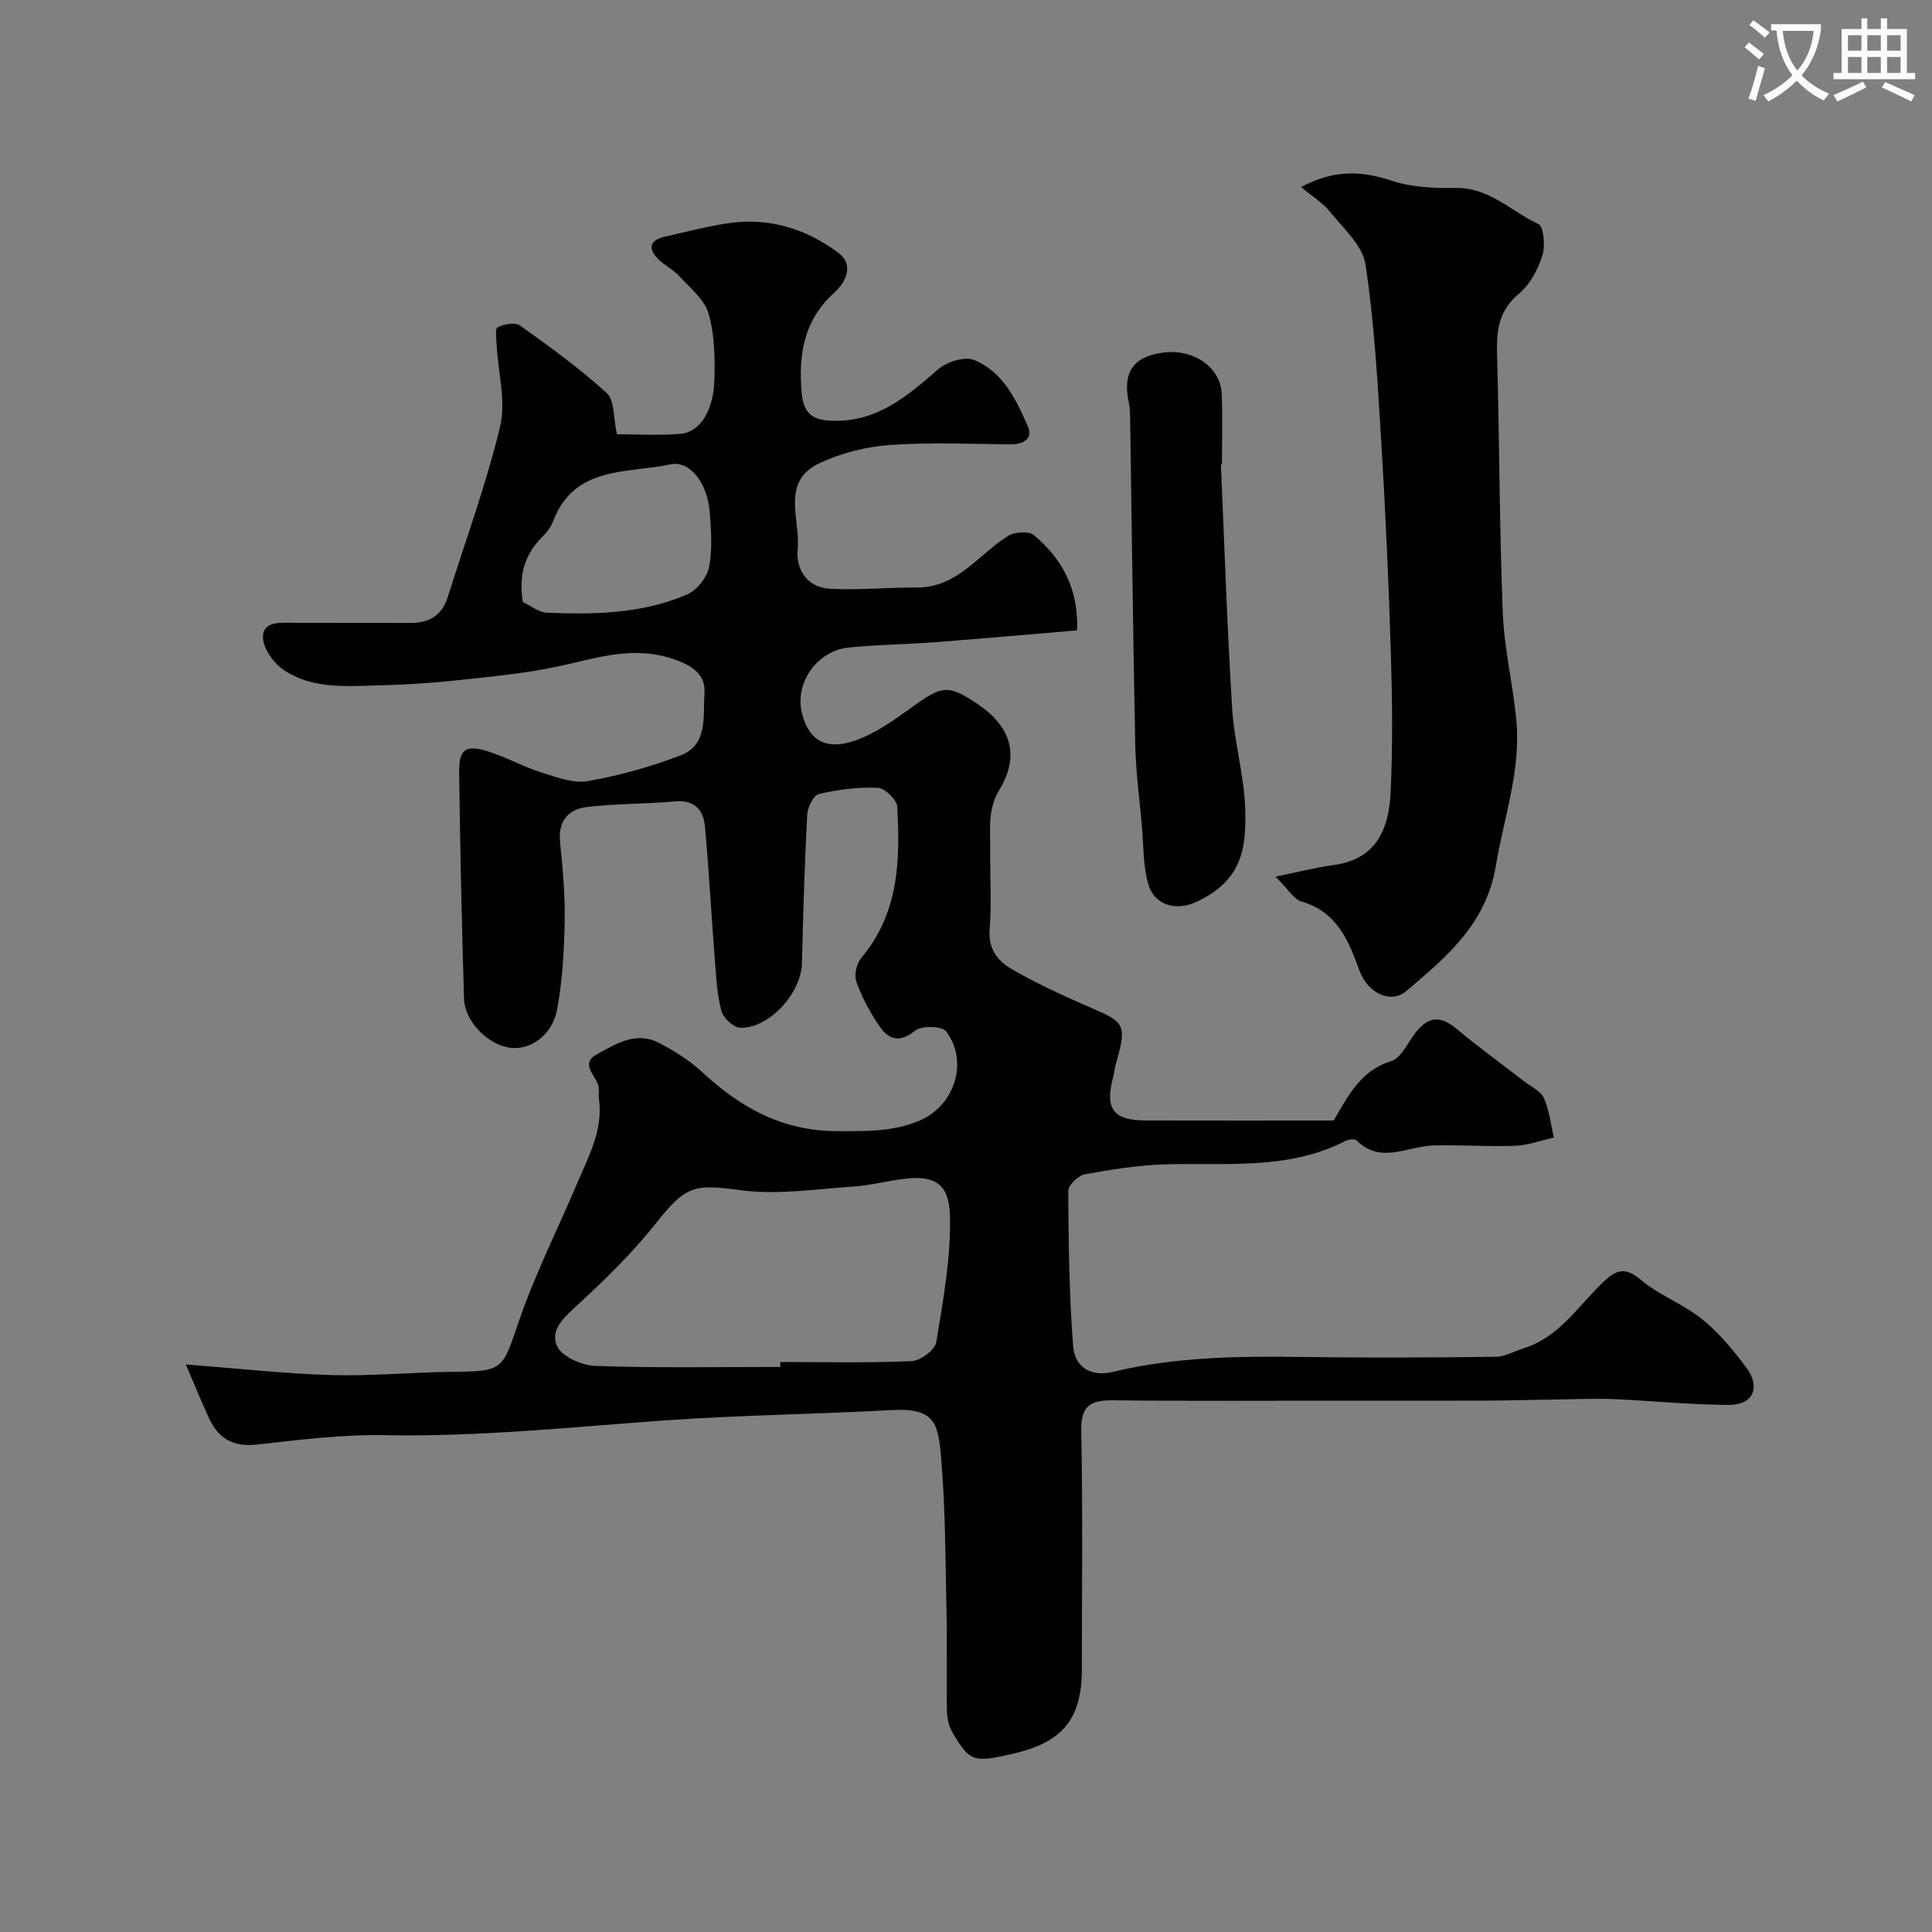
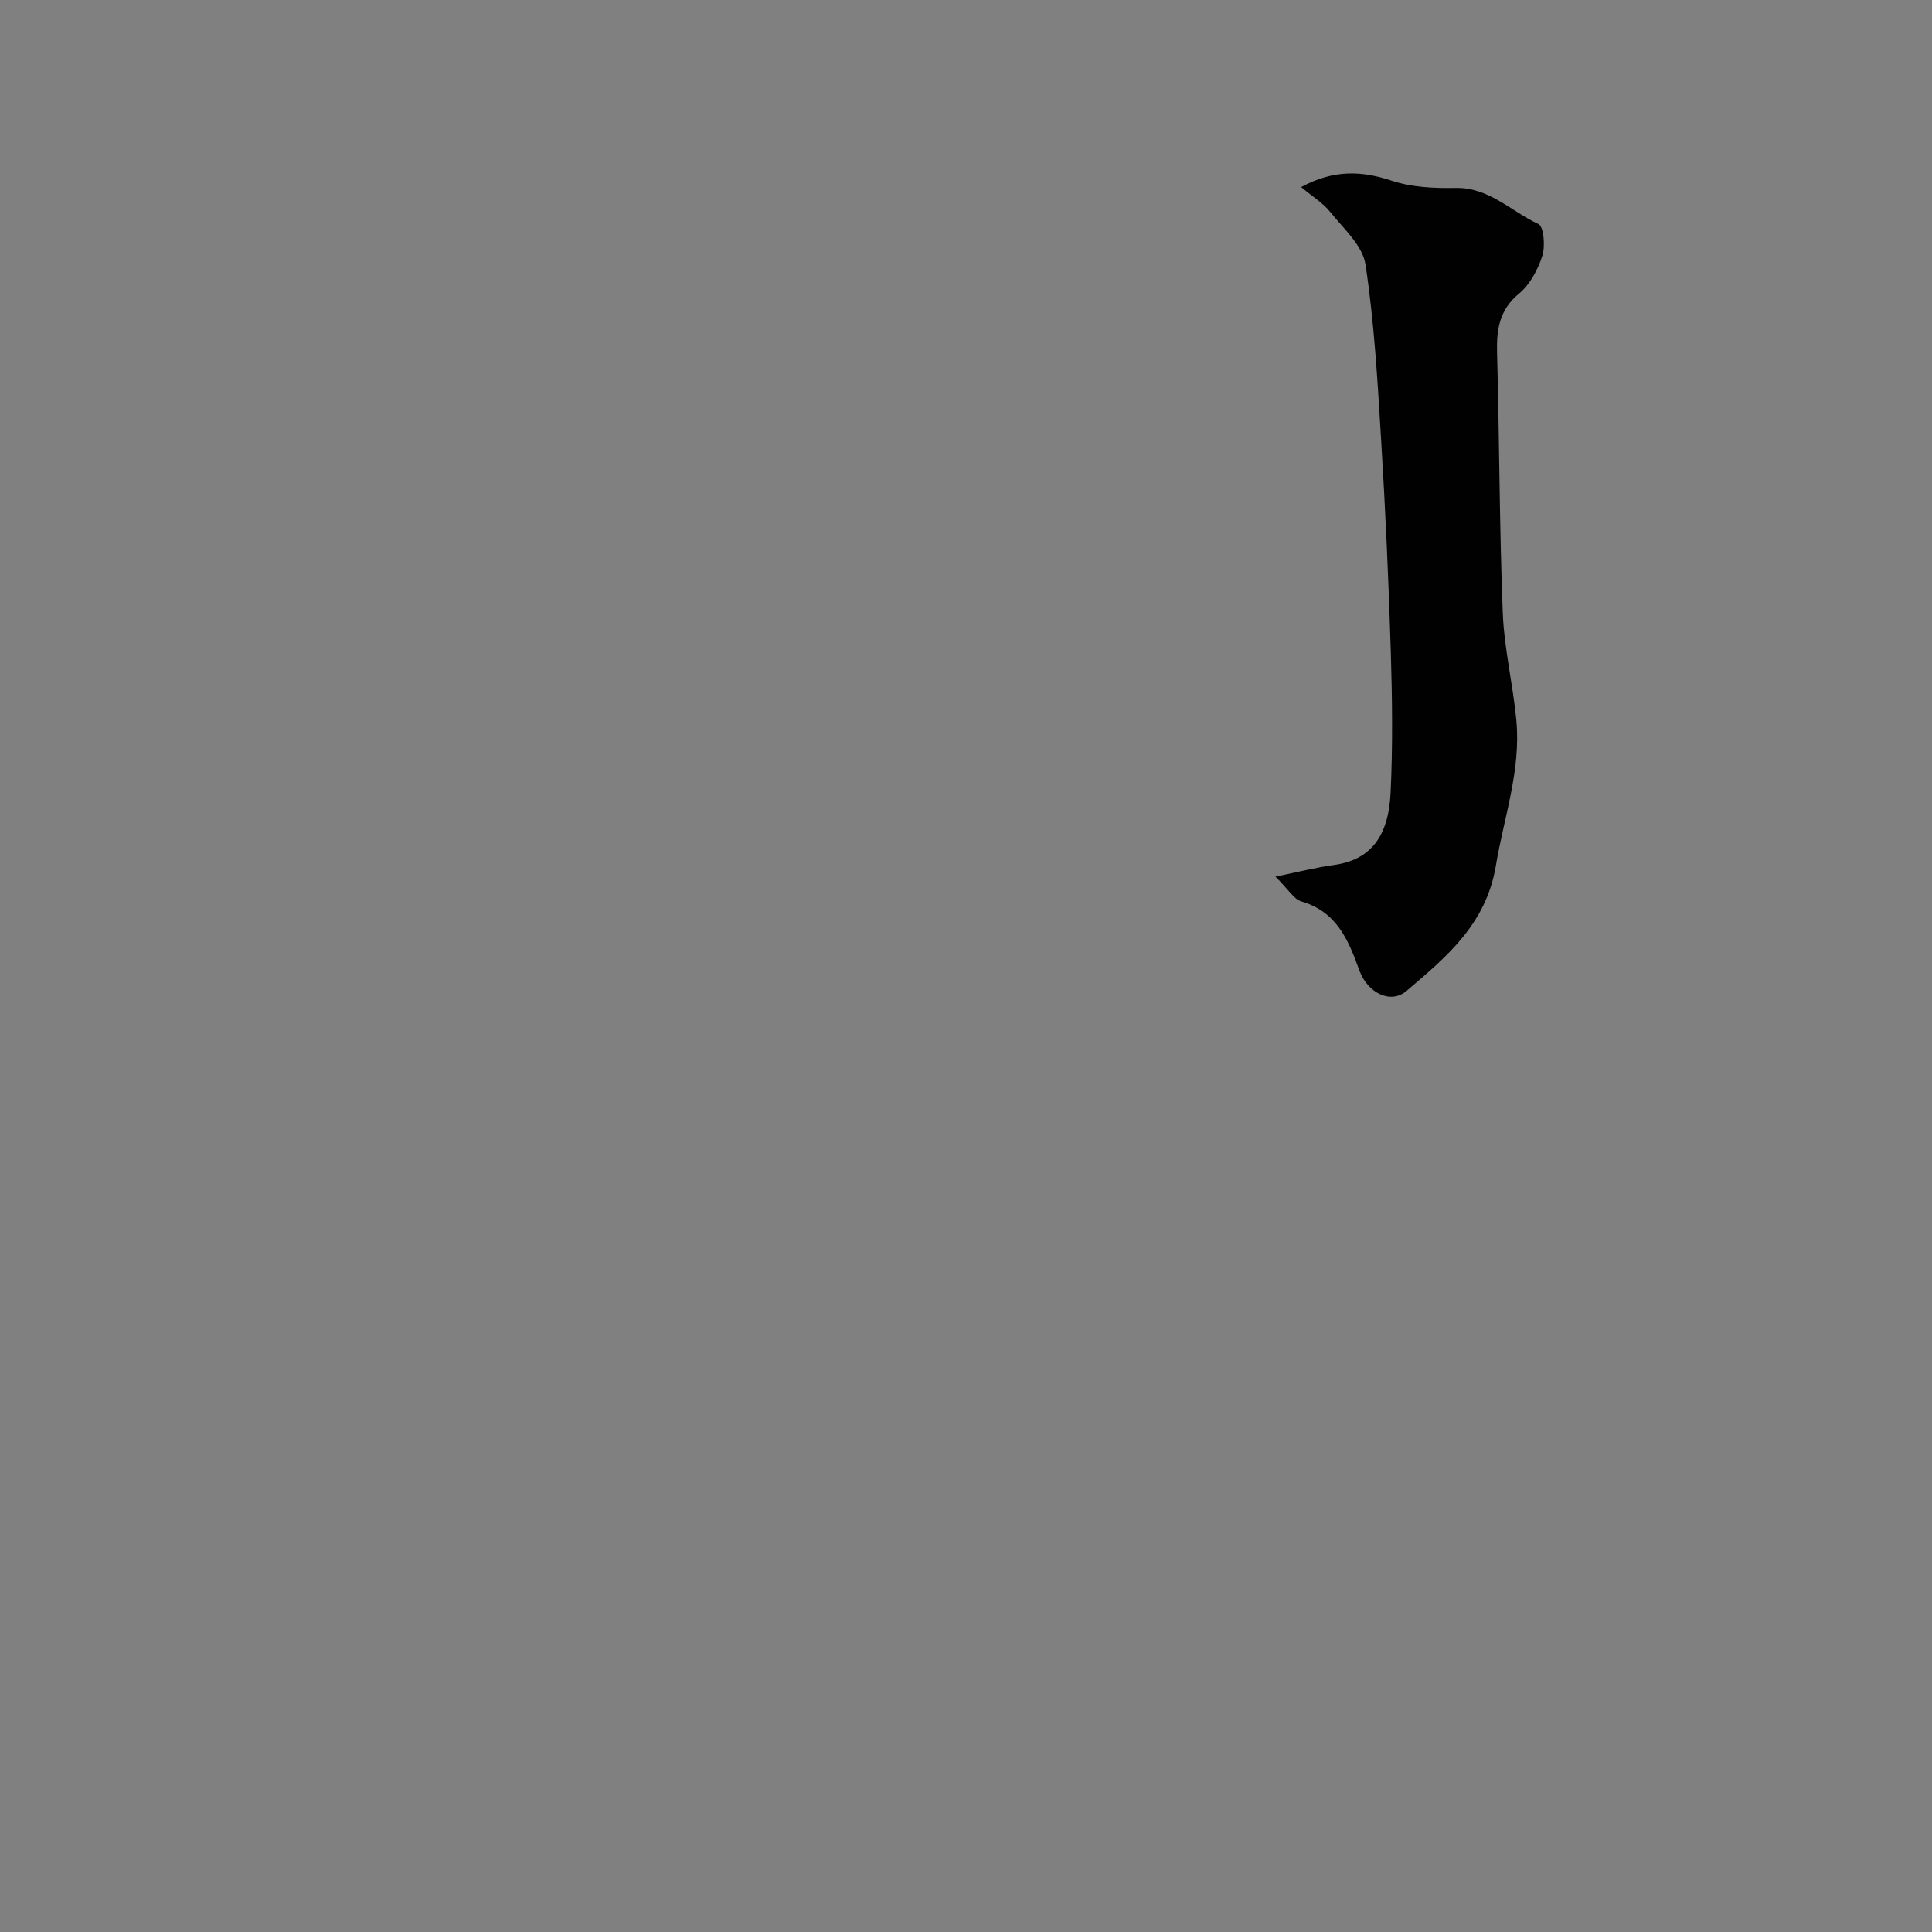
<svg xmlns="http://www.w3.org/2000/svg" enable-background="new 0 0 400 400" viewBox="0 0 400 400">
  <rect x="0" y="0" width="400" height="400" fill="#808080" stroke="none" />
-   <path d="m362.1 8.8c1.1.8 2.1 1.6 3.1 2.4l-1 1.1c-1.3-1.1-2.3-2-3-2.5zm1.9 4.8c.5.2.9.4 1.4.5-.6 2.3-1.3 4.5-1.9 6.8l-1.5-.5c.8-2.1 1.4-4.3 2-6.8zm-1-9.4c1.3.9 2.4 1.8 3.4 2.5l-1 1.1c-1.4-1.2-2.4-2.1-3.2-2.6zm3.7 2.2v-1.4h10.3v1.2c-.5 3.6-1.8 6.8-4 9.4 1.5 1.6 3.4 2.8 5.7 3.8-.3.4-.7.8-1.1 1.4-2.3-1.1-4.1-2.5-5.6-4.1-1.6 1.6-3.6 3.1-5.9 4.3-.3-.5-.7-.9-1-1.3 2.4-1.1 4.4-2.5 6-4.1-1.9-2.5-3-5.6-3.3-9.3h-1.1zm8.8 0h-6.4c.3 3.3 1.3 6 3 8.2 2-2.2 3.1-5.1 3.4-8.2z" fill="#fbfcfa" />
-   <path d="m385.3 3.8h1.3v2.2h2.8v-2.2h1.3v2.2h4.1v9.1h1.7v1.3h-16.9v-1.3h1.7v-9.1h4.1v-2.2zm.4 13.1.7 1.2c-1.8.9-3.8 1.9-6 2.9-.2-.4-.5-.8-.8-1.3 2.3-1 4.3-1.9 6.1-2.8zm-3.1-6.4h2.8v-3.2h-2.8zm0 4.6h2.8v-3.3h-2.8zm4-4.6h2.8v-3.2h-2.8zm0 4.6h2.8v-3.3h-2.8zm3.7 1.9c2.1.9 4.1 1.8 6.1 2.7l-.7 1.3c-2.2-1.1-4.2-2-6.1-2.9zm3.2-9.7h-2.8v3.2h2.8zm-2.8 7.8h2.8v-3.3h-2.8z" fill="#fbfcfa" />
  <g fill="#010102">
-     <path d="m38.47 282.49c10.65.82 20.32 1.91 30.01 2.2 8.23.25 16.49-.56 24.74-.66 11.2-.13 10.67-.21 14.3-10.74 3.33-9.67 7.99-18.87 11.98-28.31 2.35-5.55 5.36-10.95 4.52-17.35-.11-.82.03-1.67-.07-2.5-.29-2.3-4.09-4.77-.41-6.82 3.88-2.16 8.12-4.86 12.85-2.41 3.16 1.64 6.3 3.58 8.89 5.98 7.95 7.38 16.63 12.29 28 12.31 5.9.01 11.52.17 17.06-2.16 7.24-3.04 10.31-12.15 5.55-18.49-.85-1.13-5.11-1.23-6.45-.14-3.33 2.71-5.58 1.71-7.46-1.08-1.91-2.83-3.57-5.92-4.7-9.13-.49-1.38.1-3.76 1.09-4.93 7.73-9.21 8.03-20.17 7.39-31.25-.08-1.45-2.58-3.85-4.04-3.91-4.05-.17-8.21.37-12.17 1.29-1.12.26-2.35 2.77-2.43 4.3-.54 10.26-.83 20.53-1.09 30.79-.15 6.12-6.75 13.44-12.74 13.31-1.38-.03-3.51-1.98-3.91-3.43-.91-3.27-1.08-6.78-1.35-10.2-.73-9.35-1.23-18.72-2.08-28.05-.31-3.43-2.16-5.55-6.21-5.19-6.09.55-12.24.44-18.3 1.17-3.87.47-5.93 3-5.48 7.35.56 5.41 1.05 10.87.95 16.29-.11 6.11-.46 12.29-1.57 18.28-.97 5.24-5.36 8.33-9.46 7.95-4.61-.43-9.66-5.35-9.81-10.17-.47-15.59-.8-31.2-1.01-46.8-.07-4.92 1.34-5.9 6.1-4.38 3.67 1.17 7.1 3.1 10.77 4.26 3.17 1 6.69 2.38 9.76 1.85 6.52-1.13 13.01-2.96 19.21-5.32 5.76-2.19 4.61-8.16 4.95-12.78.27-3.63-1.93-5.54-5.96-7.01-8.53-3.09-16.11-.42-24.13 1.32-7.16 1.55-14.53 2.2-21.84 2.99-5.24.56-10.53.86-15.8.99-6.69.17-13.65.74-19.48-3.27-2.1-1.44-4.3-4.62-4.2-6.91.14-3.21 3.81-2.79 6.47-2.78 8.03.03 16.06-.02 24.09.02 3.84.02 6.5-1.54 7.69-5.31 3.7-11.77 7.98-23.4 10.85-35.37 1.25-5.2-.41-11.1-.7-16.68-.07-1.33-.39-3.55.17-3.83 1.32-.67 3.61-1.12 4.62-.41 6.19 4.41 12.39 8.89 17.98 14 1.65 1.51 1.36 5.15 2.12 8.53 4.04 0 8.67.31 13.23-.09 3.97-.35 6.78-4.82 6.95-11.2.12-4.57.05-9.36-1.21-13.68-.85-2.93-3.81-5.31-6.04-7.74-1.31-1.43-3.22-2.3-4.55-3.72-2.13-2.27-1.32-3.84 1.58-4.48 4.29-.95 8.54-2.09 12.87-2.75 8.54-1.31 16.36 1.08 23.09 6.17 3.24 2.44 1.43 6.06-.91 8.17-6.31 5.69-7.44 12.78-6.77 20.67.34 3.91 1.77 5.68 6.12 5.86 9.51.38 15.73-5.11 22.24-10.72 1.77-1.53 5.45-2.64 7.38-1.85 5.94 2.45 8.7 8.23 11.11 13.76 1.11 2.56-.99 3.73-3.68 3.7-8.33-.08-16.69-.46-24.98.14-4.9.35-10.01 1.66-14.46 3.74-8.14 3.8-3.97 11.65-4.55 17.77-.41 4.26 1.94 7.97 6.65 8.24 5.97.34 11.98-.29 17.97-.25 8.43.06 12.76-6.81 18.9-10.66 1.36-.85 4.29-1.08 5.36-.2 6.11 5.04 9.33 11.57 8.96 19.73-10.07.85-19.72 1.71-29.39 2.45-5.92.45-11.88.5-17.79 1.09-6.78.67-11.5 7.54-9.68 14.01 1.51 5.38 5 7.21 10.61 5.37 4.5-1.48 8.58-4.52 12.52-7.33 5.86-4.17 7.08-4.39 13.08-.38 6.93 4.63 8.88 10.65 4.6 17.74-2.52 4.17-1.89 8.23-1.93 12.45-.05 5.5.32 11.03-.12 16.49-.33 4.01 1.63 6.51 4.46 8.17 4.76 2.78 9.8 5.12 14.86 7.35 8.34 3.67 9.41 3.45 6.85 12.21-.27.93-.35 1.92-.6 2.86-1.73 6.63 0 8.97 6.78 8.99 12.99.03 25.98.01 38.87.01 3.06-5.14 5.54-10.32 11.91-12.29 2.06-.64 3.41-3.75 4.98-5.81 2.72-3.54 5.26-3.65 8.6-.86 4.52 3.78 9.31 7.24 13.96 10.85 1.42 1.1 3.41 1.98 4.07 3.44 1.14 2.54 1.44 5.45 2.09 8.2-2.66.59-5.31 1.59-8 1.7-5.64.21-11.29-.2-16.94-.07-5.34.13-10.86 3.97-15.91-1.03-.39-.39-1.71-.22-2.38.13-11.89 6.1-24.73 4.42-37.35 4.82-5.53.18-11.07 1.05-16.52 2.06-1.37.25-3.45 2.24-3.45 3.42.06 10.75.18 21.53 1.02 32.24.32 4.08 3.5 6.38 8.19 5.25 12.94-3.12 26.1-3.28 39.32-3.09 13.33.19 26.66.12 39.99-.04 1.95-.02 3.89-1.18 5.84-1.79 7.28-2.29 11.19-8.67 16.28-13.57 2.7-2.59 4.54-3.41 7.9-.58 3.82 3.22 8.81 5.03 12.72 8.17 3.48 2.8 6.42 6.4 9.12 10 3.03 4.05 1.43 7.74-3.53 7.73-7.91-.02-15.82-.84-23.74-1.19-3.56-.16-7.14-.01-10.7.04-5.18.07-10.35.24-15.53.26-9.5.04-19 .01-28.49.01-16.36 0-32.72.11-49.07-.07-4.7-.05-6.74 1.08-6.63 6.38.34 16.49.13 32.99.12 49.49 0 9.96-3.97 14.88-13.84 17.2-8.61 2.03-9.38 1.84-13.04-4.48-.76-1.31-1.04-3.06-1.06-4.62-.11-6.83.07-13.67-.08-20.49-.23-10.6-.22-21.24-1.13-31.79-.6-6.93-1.27-10.17-10.25-9.67-15.69.87-31.42 1.03-47.09 2.15-19.28 1.38-38.49 3.42-57.88 3.05-8.85-.17-17.75.98-26.58 1.95-4.83.53-7.83-1.34-9.75-5.45-1.49-3.22-2.82-6.53-4.81-11.15zm123.08.52c0-.34 0-.68 0-1.02 9.08 0 18.18.22 27.25-.19 1.81-.08 4.79-2.34 5.05-3.95 1.42-8.69 3.06-17.52 2.82-26.26-.18-6.5-3.21-8.23-9.06-7.57-3.72.42-7.39 1.42-11.12 1.66-7.71.51-15.59 1.75-23.14.74-9.68-1.29-11.31-1.04-17.59 6.9-4.72 5.97-10.26 11.36-15.85 16.56-2.8 2.6-6.19 5.26-4.55 8.85.99 2.17 5.15 3.98 7.94 4.07 12.75.45 25.5.21 38.25.21zm-53.29-158.35c1.74.8 3.34 2.14 5 2.2 9.87.39 19.78.22 29.01-3.79 2-.87 4.09-3.48 4.52-5.61.74-3.68.43-7.64.15-11.44-.45-5.96-4.11-10.74-8.1-9.88-8.98 1.92-19.94.2-24.33 11.8-.45 1.18-1.3 2.3-2.22 3.2-3.7 3.66-4.96 8.02-4.03 13.52z" />
    <path d="m264.07 181.5c4.72-.96 8.35-1.9 12.04-2.4 7.63-1.04 11.36-5.83 11.8-14.97.46-9.64.34-19.32.05-28.97-.45-14.7-1.11-29.4-2.01-44.07-.74-12.14-1.42-24.34-3.24-36.34-.59-3.91-4.54-7.42-7.29-10.85-1.51-1.89-3.71-3.22-6.03-5.17 6.83-3.68 12.57-3.36 18.81-1.3 4.11 1.36 8.76 1.56 13.16 1.48 6.96-.14 11.52 4.88 17.15 7.47 1.11.51 1.45 4.59.81 6.59-.92 2.86-2.56 5.94-4.82 7.81-4.11 3.41-4.68 7.45-4.55 12.3.49 17.92.48 35.85 1.18 53.76.29 7.48 2.13 14.89 2.82 22.38.95 10.3-2.58 20-4.24 29.98-2.02 12.18-10.24 18.91-18.53 25.98-3.22 2.74-8.04.48-9.77-4.35-2.24-6.25-4.7-12.1-12-14.2-1.54-.46-2.63-2.46-5.34-5.13z" />
-     <path d="m252.77 96.11c.74 16.84 1.29 33.69 2.33 50.51.43 6.99 2.49 13.89 2.71 20.87.28 8.55-.85 14.95-10.21 19.28-4.09 1.9-8.6.65-9.85-3.68-1.12-3.86-.98-8.1-1.34-12.18-.5-5.56-1.25-11.13-1.37-16.7-.46-22.56-.72-45.12-1.06-67.69-.02-.99-.02-2-.23-2.96-1.43-6.39.79-9.73 7.07-10.56 6.31-.83 11.93 3.06 12.13 8.62.17 4.82.04 9.65.04 14.47-.07.02-.14.02-.22.02z" />
  </g>
</svg>